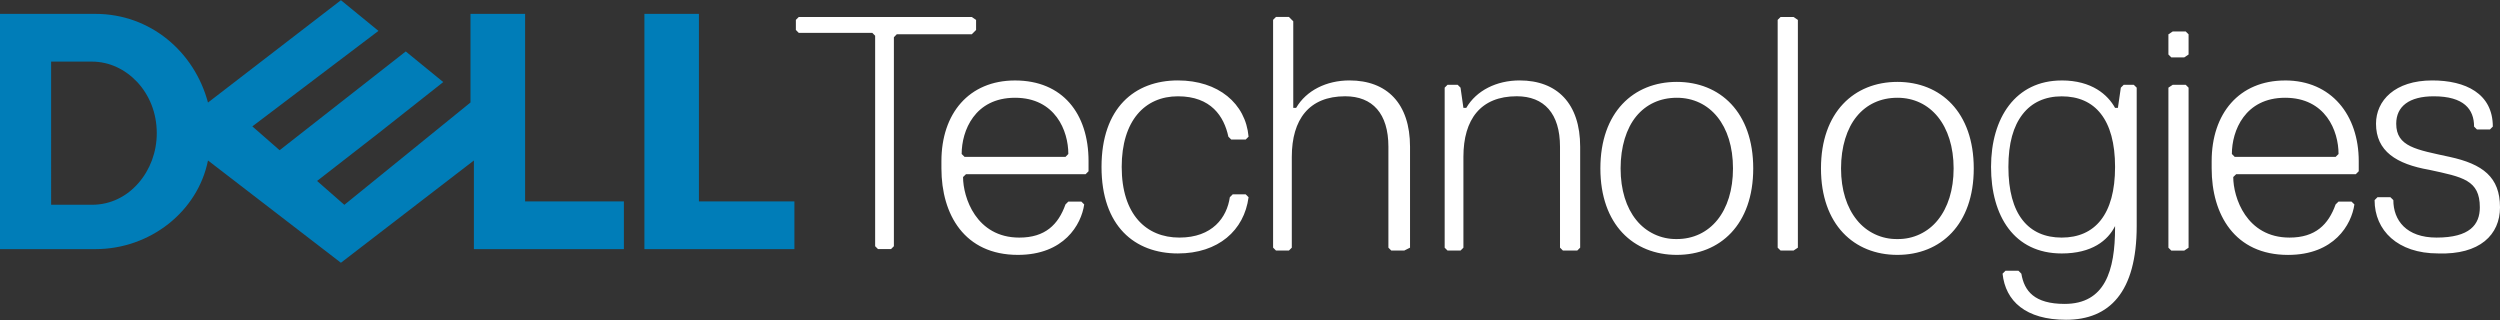
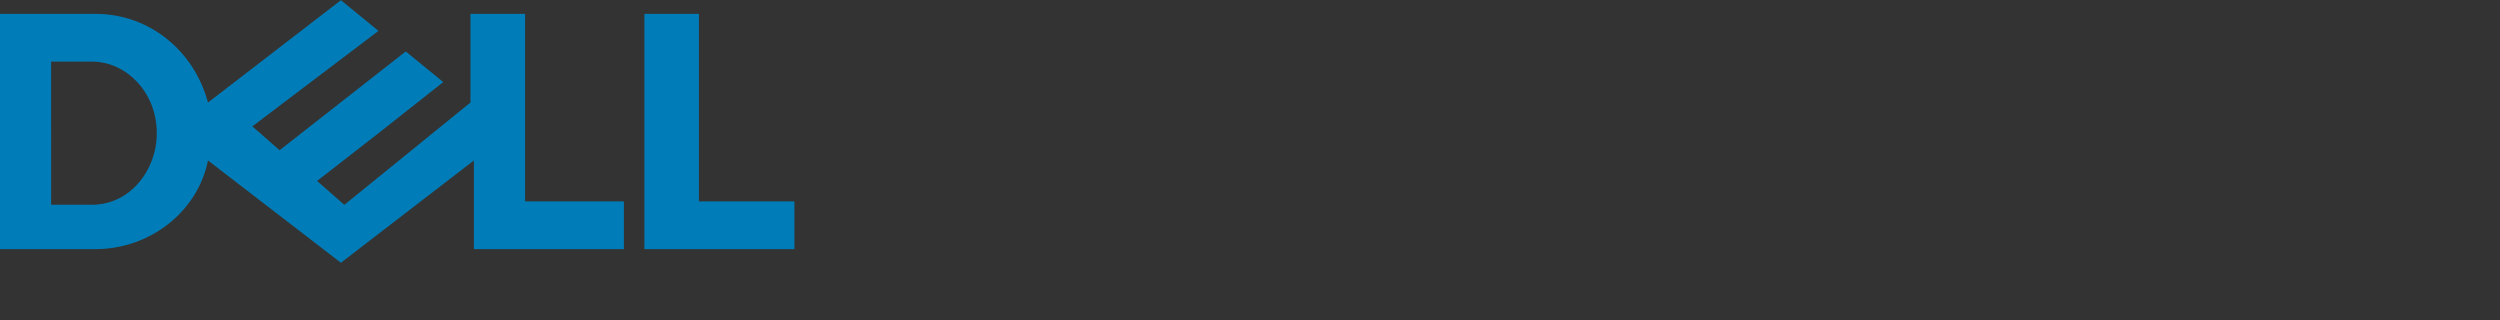
<svg xmlns="http://www.w3.org/2000/svg" id="Layer_1" width="2500" height="320" viewBox="0 0 2500 320">
  <rect x="0" y="0" width="2500" height="320" fill="#333333" stroke="none" />
  <defs>
    <style>.cls-1{fill:#fff;}.cls-2{fill:#007db8;}</style>
  </defs>
-   <path class="cls-1" d="M976.08,29.98v-10.07l-4.34-2.92h-172.99l-2.88,2.88v10.1l2.88,2.88h73.51l2.88,2.88v210.49l2.88,2.88h12.99l2.88-2.88V37.21l2.88-2.92h75l4.31-4.31ZM1015.03,80.47c-46.15,0-73.61,33.12-73.61,80.69v7.26c0,46.15,23.09,86.46,76.46,86.46,46.15,0,63.44-30.28,66.32-50.45l-2.85-2.85h-13.02l-2.85,2.85c-7.22,20.17-20.24,33.16-46.18,33.16-43.26,0-56.25-40.38-56.25-60.56l2.95-2.85h119.62l2.92-2.92v-10.1c0-47.57-25.94-80.69-73.51-80.69h0ZM1015.03,97.76c20.17,0,33.47,8.3,41.77,19.44,8.3,11.18,11.53,25.24,11.53,36.77l-2.85,2.92h-100.9l-2.92-2.92c0-11.53,3.23-25.59,11.53-36.77,8.26-11.15,21.63-19.44,41.84-19.44ZM1121.7,166.96c0-46.18,23.06-70.66,56.25-70.66s46.11,20.17,50.42,40.38l2.88,2.88h14.44l2.88-2.88c-2.88-33.16-30.28-56.25-70.66-56.25-43.26,0-76.39,27.43-76.39,86.53s33.12,86.49,76.39,86.49c40.38,0,66.32-23.06,70.66-56.25l-2.88-2.85h-12.99l-2.88,2.88c-2.88,20.14-17.29,40.35-50.45,40.35s-57.67-23.06-57.67-70.62h0ZM1410.03,247.69v-100.94c0-43.23-23.06-66.32-60.56-66.32-23.06,0-43.23,10.07-53.33,27.43h-2.88V21.3l-4.34-4.34h-12.95l-2.88,2.88v227.78l2.88,2.92h12.95l2.88-2.88v-90.83c0-37.5,17.33-60.56,53.37-60.56,27.4,0,43.23,17.29,43.23,50.45v100.94l2.88,2.88h12.99l5.76-2.88v.04ZM1580.17,247.69v-100.94c0-43.23-23.06-66.32-60.56-66.32-23.05,0-43.26,10.07-53.33,27.43h-2.88l-2.88-20.21-2.88-2.88h-10.1l-2.88,2.88v160.04l2.88,2.88h12.99l2.88-2.88v-90.87c0-37.5,17.29-60.56,53.33-60.56,27.4,0,43.26,17.29,43.26,50.45v100.94l2.88,2.88h14.41l2.88-2.88v.04ZM1676.77,81.89c-43.23,0-76.39,30.31-76.39,86.53s33.16,86.46,76.39,86.46,76.46-30.21,76.46-86.46-33.19-86.53-76.46-86.53ZM1676.77,97.76c16.6,0,30.66,6.87,40.56,19.1,9.93,12.29,15.66,29.93,15.66,51.56s-5.73,39.27-15.62,51.53c-9.93,12.26-23.99,19.1-40.59,19.1-15.75.28-30.74-6.78-40.56-19.1-9.9-12.22-15.62-29.89-15.62-51.53s5.73-40,15.62-52.08c9.93-12.08,23.96-18.58,40.56-18.58ZM1797.88,247.69V19.91l-4.34-2.92h-12.95l-2.92,2.88v227.81l2.92,2.88h12.95l4.34-2.88ZM1897.4,81.89c-43.26,0-76.42,30.31-76.42,86.53s33.16,86.46,76.39,86.46,76.39-30.21,76.39-86.46-33.12-86.53-76.39-86.53h.03ZM1897.4,97.76c16.56,0,30.56,6.87,40.49,19.1,9.9,12.29,15.73,29.93,15.73,51.56s-5.83,39.27-15.73,51.53c-9.79,12.32-24.75,19.38-40.49,19.1-15.75.28-30.74-6.78-40.56-19.1-9.96-12.26-15.8-29.89-15.8-51.53s5.8-40,15.73-52.08c9.9-12.08,23.96-18.58,40.56-18.58h.07ZM2061.7,80.47c-46.15,0-70.66,37.43-70.66,86.46s23.09,86.53,70.66,86.53c30.28,0,46.18-12.99,53.37-27.4v1.42c0,43.26-10.07,76.42-50.45,76.42-30.28,0-40.38-12.92-43.26-30.21l-2.92-2.95h-12.95l-2.92,2.92c2.88,27.43,23.12,46.11,63.47,46.11,43.26,0,70.66-27.4,70.66-93.72V87.66l-2.92-2.85h-10.07l-2.88,2.85-2.92,20.21h-2.85c-7.19-12.99-23.09-27.43-53.37-27.43v.03ZM2061.7,96.34c16.6,0,29.93,5.69,39.13,17.43,9.2,11.7,14.24,29.37,14.24,53.16s-5.03,41.46-14.24,53.16c-9.2,11.74-22.57,17.5-39.13,17.5s-29.93-5.76-39.13-17.5c-9.2-11.7-14.17-29.37-14.17-53.16s4.96-40.73,14.17-52.64c9.2-11.87,22.57-17.95,39.13-17.95ZM2188.58,54.5v-20.17l-2.88-2.88h-12.95l-4.34,2.88v20.17l2.88,2.88h12.99l4.31-2.88ZM2188.58,247.69V87.66l-2.88-2.88h-12.95l-4.34,2.88v160.04l2.88,2.88h12.99l4.31-2.88ZM2285.17,80.47c-46.15,0-73.51,33.12-73.51,80.69v7.29c0,46.11,23.06,86.46,76.39,86.46,46.18,0,63.47-30.31,66.35-50.49l-2.92-2.85h-12.95l-2.92,2.85c-7.22,20.17-20.14,33.16-46.11,33.16-43.26,0-56.25-40.38-56.25-60.56l2.95-2.85h119.62l2.92-2.92v-10.07c0-46.18-27.43-80.73-73.58-80.73h0ZM2285.17,97.76c20.17,0,33.54,8.3,41.84,19.44,8.3,11.18,11.53,25.24,11.53,36.81l-2.92,2.88h-100.9l-2.85-2.92c0-11.53,3.23-25.59,11.53-36.77,8.3-11.15,21.6-19.44,41.77-19.44h0ZM2500,207.31c0-30.28-17.29-43.23-50.45-50.45-33.16-7.22-53.33-10.07-53.33-33.16,0-17.29,12.95-27.4,37.5-27.4,30.24,0,40.35,12.99,40.35,30.28l2.88,2.88h12.99l2.88-2.88c0-33.16-27.43-46.15-60.56-46.15-37.5,0-56.25,20.21-56.25,43.26,0,27.4,20.21,40.38,53.37,46.15,33.16,7.19,50.45,10.07,50.45,37.5,0,17.29-10.07,30.24-43.26,30.24-30.28,0-43.23-17.29-43.23-37.5l-2.92-2.85h-12.95l-2.88,2.88c0,30.28,23.06,53.33,63.44,53.33,41.81,1.46,61.98-18.75,61.98-46.15h0Z" />
  <path class="cls-2" d="M794.41,201.41v47.71h-150V13.87h54.51v187.5h95.49v.04ZM340.9.23l-132.92,102.33c-13.65-51.15-57.99-88.68-112.5-88.68H0v235.24h95.49c54.51,0,102.26-37.5,112.5-88.65l132.92,102.29,132.99-102.29v88.65h150v-47.74h-98.79V13.87h-54.62v88.61l-126.15,102.36-27.26-23.89,61.39-47.74,64.79-51.15-37.5-30.62-126.15,98.78-27.26-23.85,126.11-95.49L340.97.23h-.07ZM51.11,61.61h40.9c8.51,0,16.88,1.91,24.55,5.42,7.67,3.51,14.72,8.68,20.69,15.03,5.97,6.42,10.83,14.03,14.24,22.67,3.4,8.61,5.28,18.26,5.28,28.47,0,9.37-1.67,18.51-4.79,26.98-3.16,8.47-7.74,16.25-13.54,22.88-5.73,6.6-12.6,12.01-20.45,15.8-7.81,3.79-16.6,5.9-25.97,5.9h-40.9V61.61Z" />
</svg>